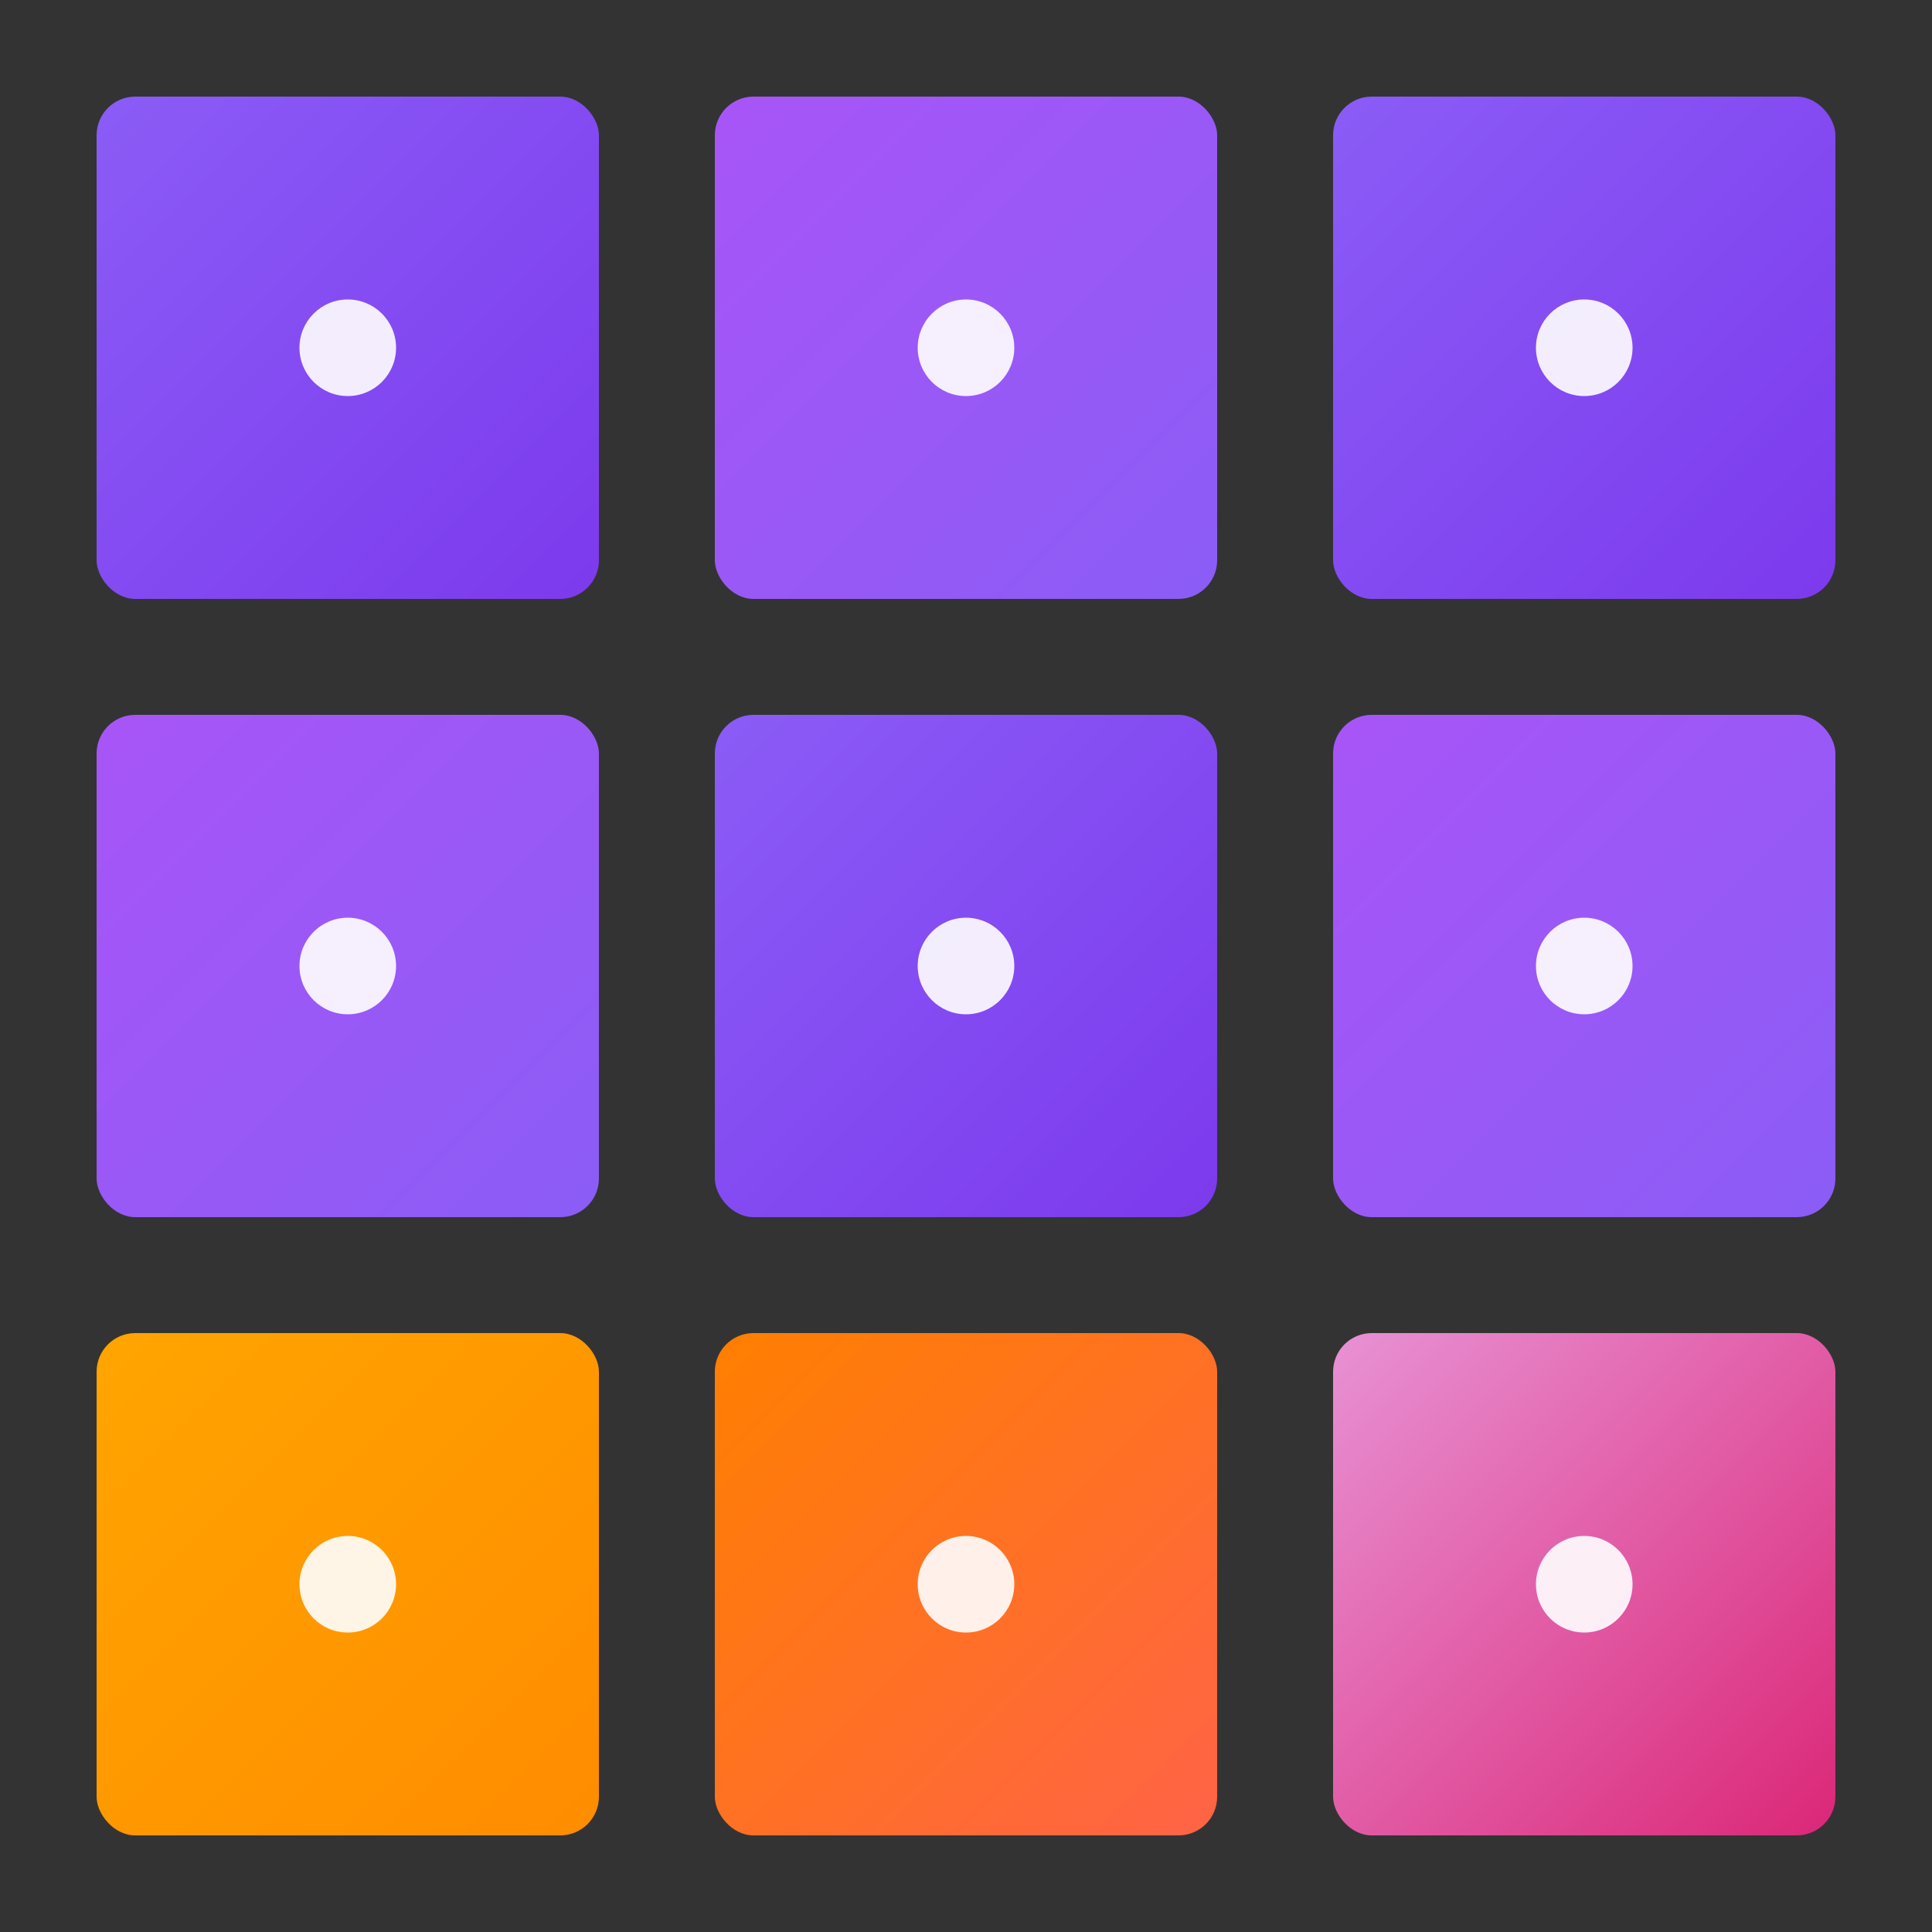
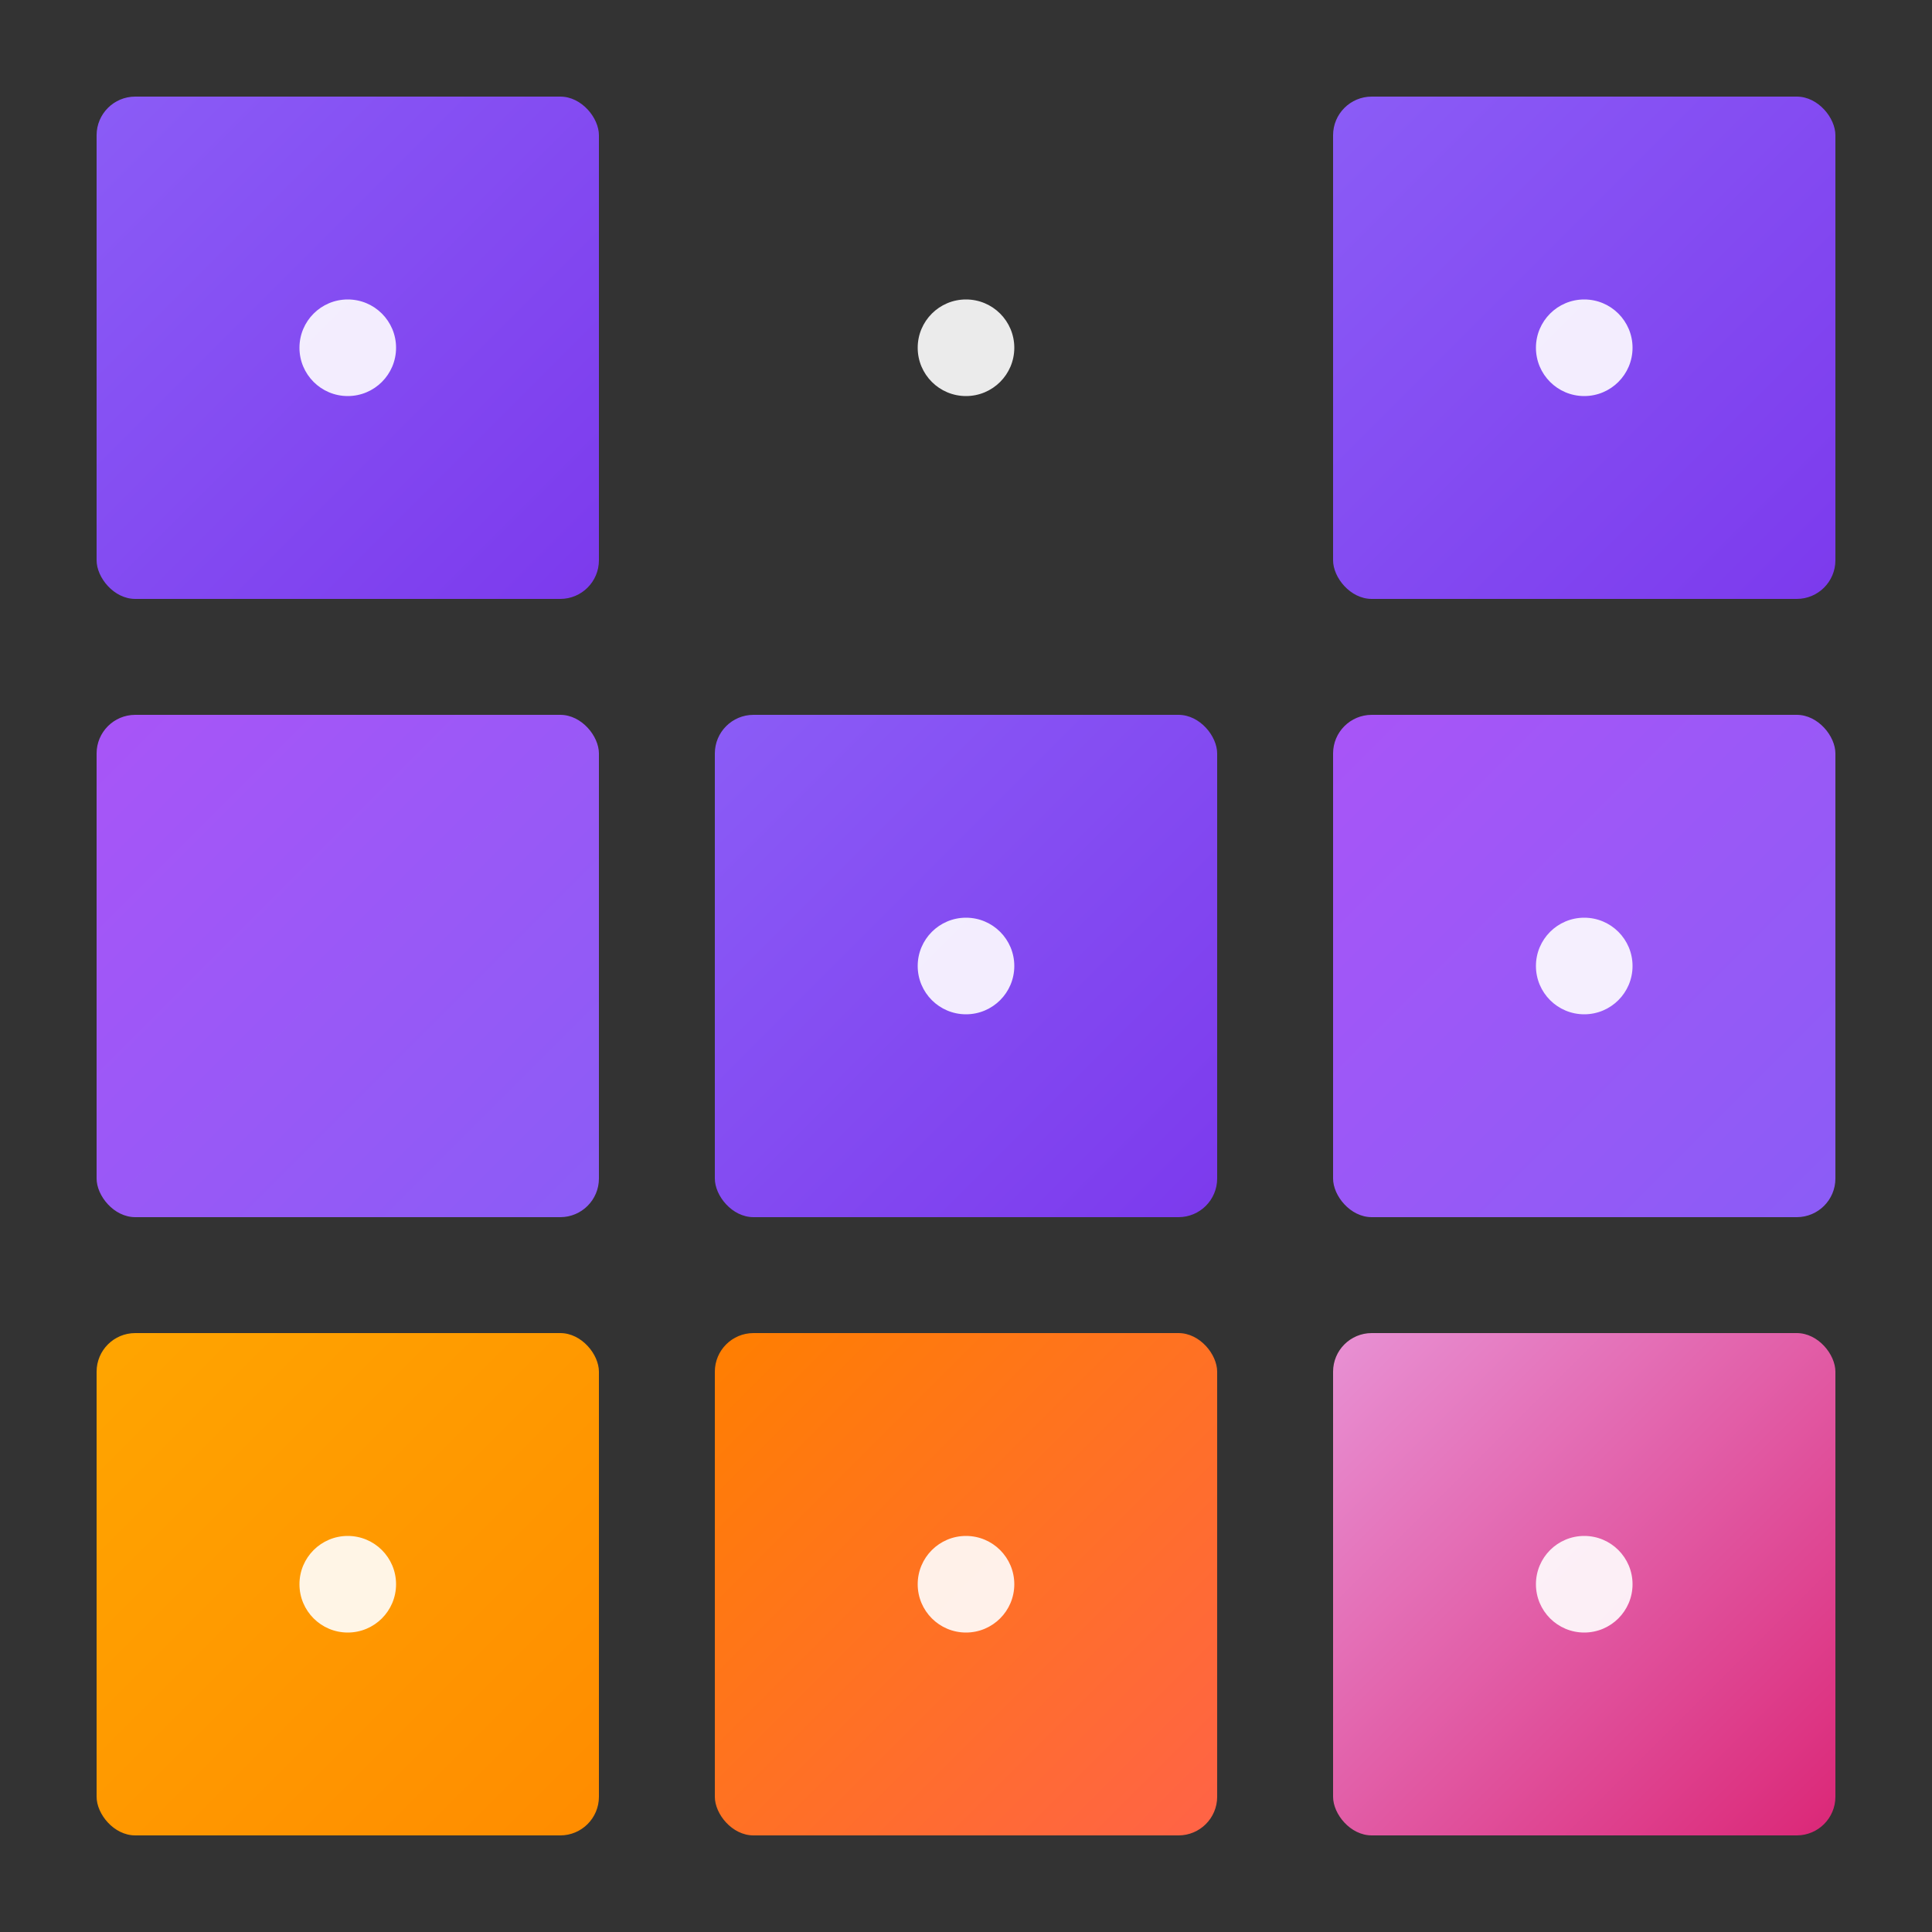
<svg xmlns="http://www.w3.org/2000/svg" viewBox="0 0 100 100">
  <rect x="0" y="0" width="100" height="100" fill="#333333" stroke="none" />
  <rect x="5" y="5" width="26" height="26" rx="2" fill="url(#purple1)" />
-   <rect x="37" y="5" width="26" height="26" rx="2" fill="url(#purple2)" />
  <rect x="69" y="5" width="26" height="26" rx="2" fill="url(#purple3)" />
  <rect x="5" y="37" width="26" height="26" rx="2" fill="url(#purple4)" />
  <rect x="37" y="37" width="26" height="26" rx="2" fill="url(#purple5)" />
  <rect x="69" y="37" width="26" height="26" rx="2" fill="url(#purple6)" />
  <rect x="5" y="69" width="26" height="26" rx="2" fill="url(#orange1)" />
  <rect x="37" y="69" width="26" height="26" rx="2" fill="url(#orange2)" />
  <rect x="69" y="69" width="26" height="26" rx="2" fill="url(#magenta)" />
  <circle cx="18" cy="18" r="2.5" fill="white" opacity="0.9" />
  <circle cx="50" cy="18" r="2.5" fill="white" opacity="0.9" />
  <circle cx="82" cy="18" r="2.5" fill="white" opacity="0.9" />
-   <circle cx="18" cy="50" r="2.5" fill="white" opacity="0.9" />
  <circle cx="50" cy="50" r="2.5" fill="white" opacity="0.9" />
  <circle cx="82" cy="50" r="2.5" fill="white" opacity="0.9" />
  <circle cx="18" cy="82" r="2.5" fill="white" opacity="0.9" />
  <circle cx="50" cy="82" r="2.5" fill="white" opacity="0.9" />
  <circle cx="82" cy="82" r="2.5" fill="white" opacity="0.9" />
  <defs>
    <linearGradient id="purple1" x1="0%" y1="0%" x2="100%" y2="100%">
      <stop offset="0%" style="stop-color:#8b5cf6;stop-opacity:1" />
      <stop offset="100%" style="stop-color:#7c3aed;stop-opacity:1" />
    </linearGradient>
    <linearGradient id="purple2" x1="0%" y1="0%" x2="100%" y2="100%">
      <stop offset="0%" style="stop-color:#a855f7;stop-opacity:1" />
      <stop offset="100%" style="stop-color:#8b5cf6;stop-opacity:1" />
    </linearGradient>
    <linearGradient id="purple3" x1="0%" y1="0%" x2="100%" y2="100%">
      <stop offset="0%" style="stop-color:#8b5cf6;stop-opacity:1" />
      <stop offset="100%" style="stop-color:#7c3aed;stop-opacity:1" />
    </linearGradient>
    <linearGradient id="purple4" x1="0%" y1="0%" x2="100%" y2="100%">
      <stop offset="0%" style="stop-color:#a855f7;stop-opacity:1" />
      <stop offset="100%" style="stop-color:#8b5cf6;stop-opacity:1" />
    </linearGradient>
    <linearGradient id="purple5" x1="0%" y1="0%" x2="100%" y2="100%">
      <stop offset="0%" style="stop-color:#8b5cf6;stop-opacity:1" />
      <stop offset="100%" style="stop-color:#7c3aed;stop-opacity:1" />
    </linearGradient>
    <linearGradient id="purple6" x1="0%" y1="0%" x2="100%" y2="100%">
      <stop offset="0%" style="stop-color:#a855f7;stop-opacity:1" />
      <stop offset="100%" style="stop-color:#8b5cf6;stop-opacity:1" />
    </linearGradient>
    <linearGradient id="orange1" x1="0%" y1="0%" x2="100%" y2="100%">
      <stop offset="0%" style="stop-color:#FFA500;stop-opacity:1" />
      <stop offset="100%" style="stop-color:#FF8C00;stop-opacity:1" />
    </linearGradient>
    <linearGradient id="orange2" x1="0%" y1="0%" x2="100%" y2="100%">
      <stop offset="0%" style="stop-color:#FF7F00;stop-opacity:1" />
      <stop offset="100%" style="stop-color:#FF6347;stop-opacity:1" />
    </linearGradient>
    <linearGradient id="magenta" x1="0%" y1="0%" x2="100%" y2="100%">
      <stop offset="0%" style="stop-color:#E891D4;stop-opacity:1" />
      <stop offset="100%" style="stop-color:#db2777;stop-opacity:1" />
    </linearGradient>
  </defs>
</svg>